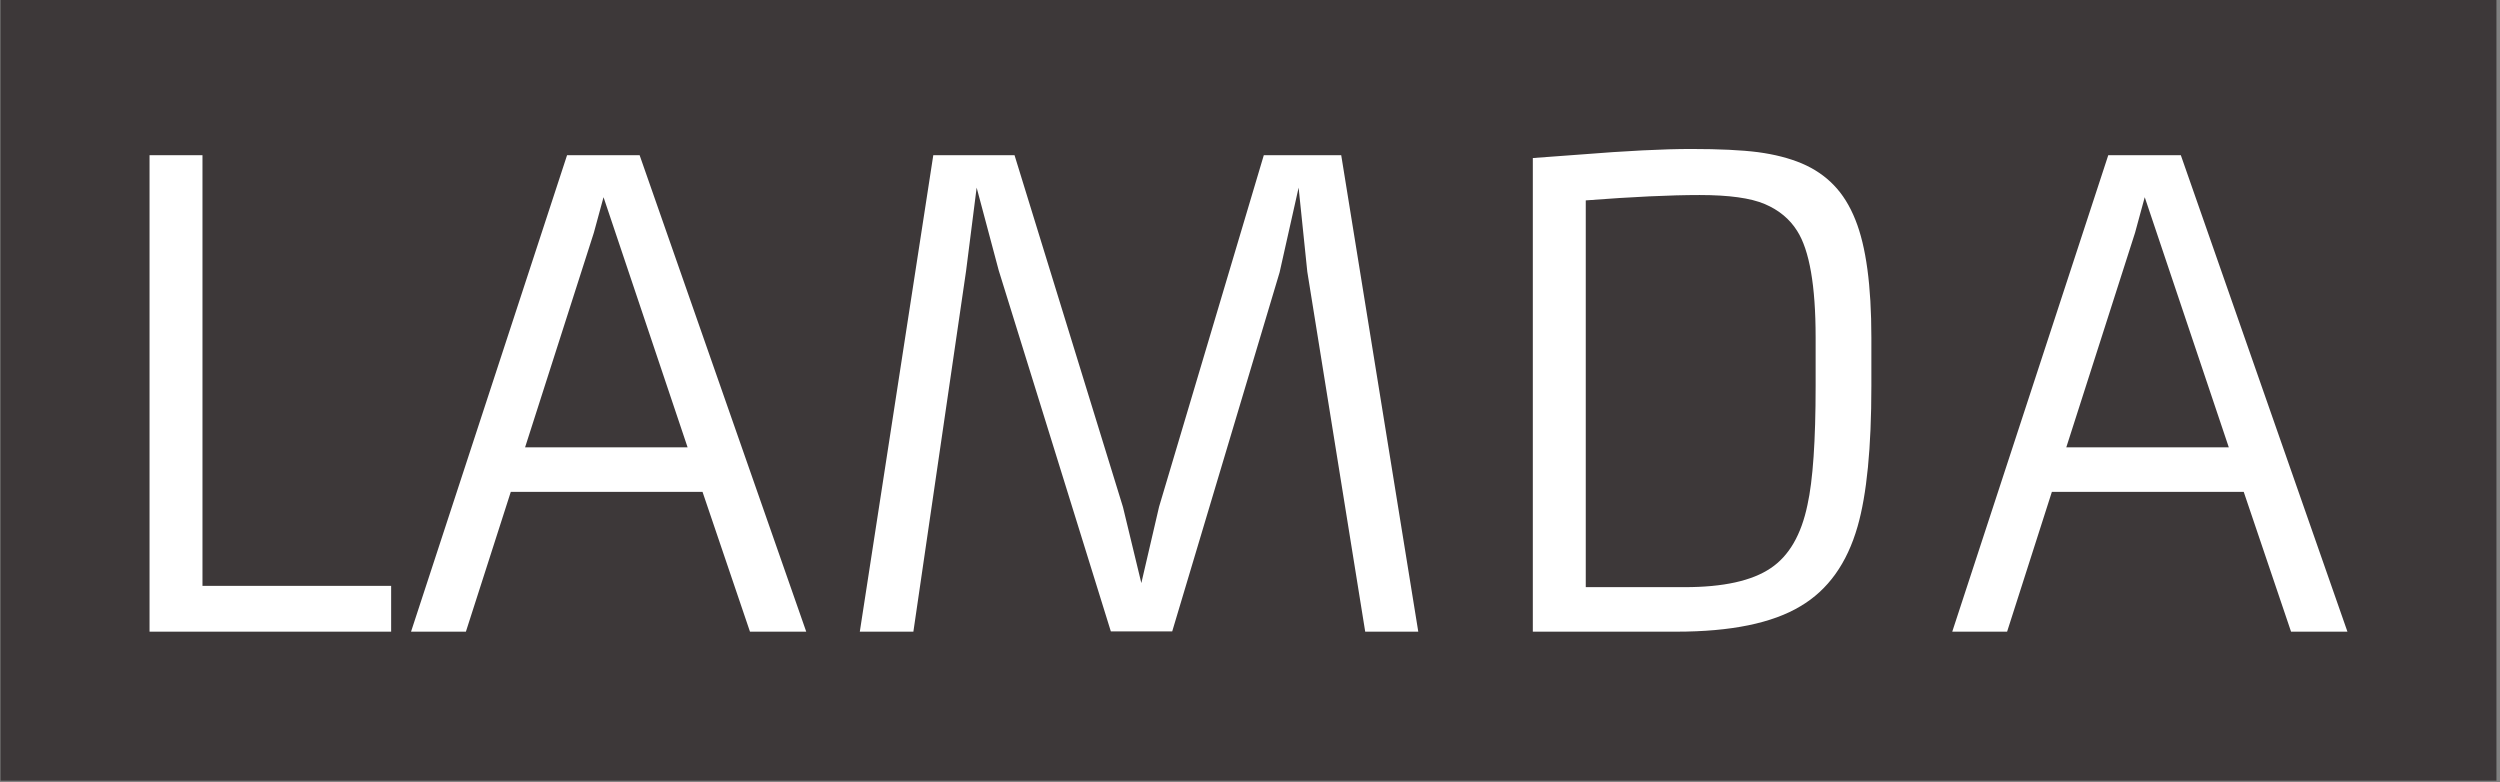
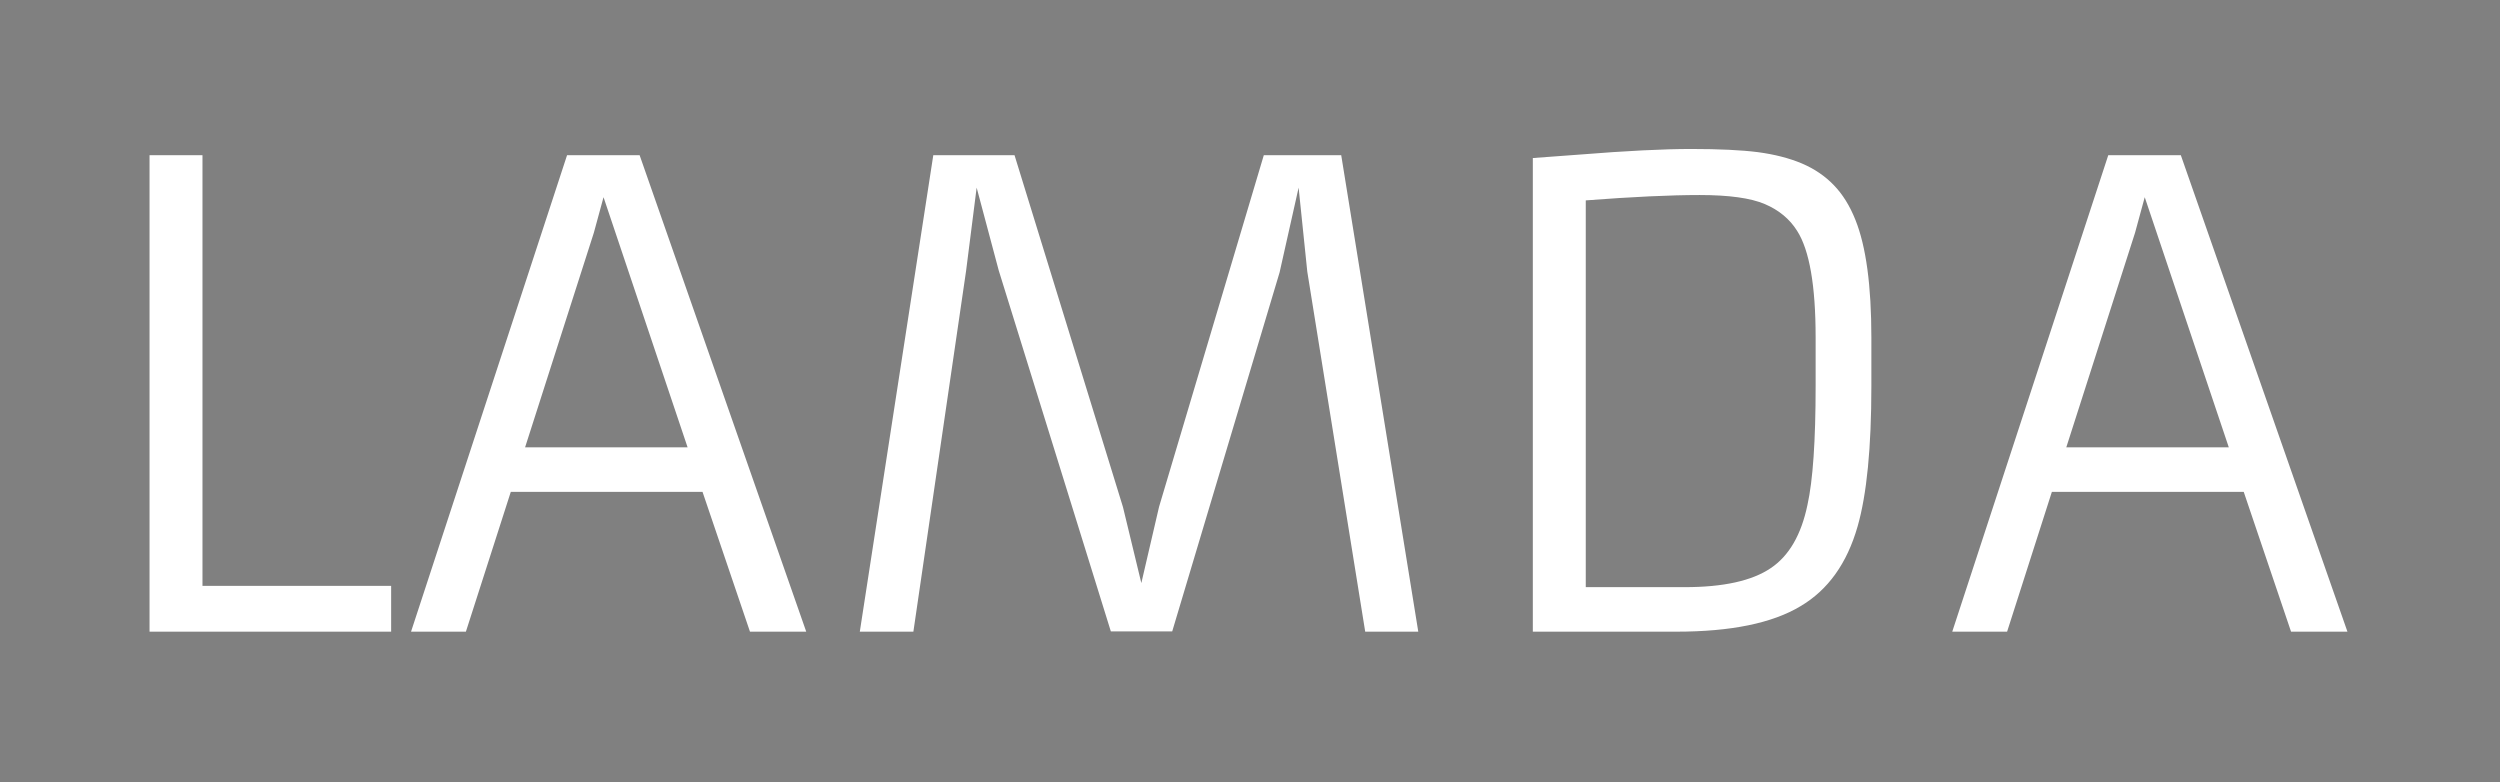
<svg xmlns="http://www.w3.org/2000/svg" version="1.1" width="1000" height="313" viewBox="0 0 1000 313">
  <rect x="0" y="0" width="1000" height="313" fill="#808080" stroke="none" />
  <g transform="matrix(1,0,0,1,-0.606,-0.371)">
    <svg viewBox="0 0 396 124" data-background-color="#ffffff" preserveAspectRatio="xMidYMid meet" height="313" width="1000">
      <g id="tight-bounds" transform="matrix(1,0,0,1,0.24,0.147)">
        <svg viewBox="0 0 395.52 123.706" height="123.706" width="395.52">
          <g>
            <svg viewBox="0 0 395.52 123.706" height="123.706" width="395.52">
              <g>
                <svg viewBox="0 0 395.52 123.706" height="123.706" width="395.52">
                  <g>
                    <svg viewBox="0 0 395.52 123.706" height="123.706" width="395.52">
                      <g>
                        <svg viewBox="0 0 395.52 123.706" height="123.706" width="395.52">
-                           <rect width="395.52" height="123.706" x="0" y="0" opacity="1" fill="#3d3839" data-fill-palette-color="tertiary" />
                          <g transform="matrix(1,0,0,1,23.608,23.608)">
                            <svg width="348.305" viewBox="5.74 -37.84 172.3 37.84" height="76.491" data-palette-color="#ffffff">
-                               <path d="M5.74 0L5.74-37.35 9.89-37.35 9.89-3.59 24.68-3.59 24.68 0 5.74 0ZM26.24 0L38.47-37.35 44.16-37.35 57.22 0 52.81 0 49.09-10.96 34.06-10.96 30.54 0 26.24 0ZM35.18-14.45L47.92-14.45 41.33-34.06 40.57-31.27 35.18-14.45ZM61.42 0L67.18-37.35 73.55-37.35 82.05-9.77 83.49-3.81 84.88-9.79 93.09-37.35 99.16-37.35 105.2 0 101.04 0 96.5-28.22 95.82-34.81 94.33-28.17 85.91-0.02 81.1-0.02 72.31-28.32 70.58-34.81 69.75-28.27 65.62 0 61.42 0ZM114.18 0L114.18-37.13Q114.18-37.13 117.84-37.4L117.84-37.4Q123.33-37.84 126.6-37.84 129.88-37.84 131.83-37.59 133.78-37.33 135.26-36.71 136.74-36.08 137.77-35.01 138.81-33.94 139.47-32.28L139.47-32.28Q140.72-29.17 140.72-23.05L140.72-23.05 140.72-19.26Q140.72-12.01 139.64-8.25L139.64-8.25Q138.4-3.91 135.17-2L135.17-2Q131.85 0 125.43 0L125.43 0 114.18 0ZM134.9-31.42Q134.03-32.81 132.37-33.52 130.71-34.23 127.26-34.23 123.82-34.23 118.33-33.81L118.33-33.81 118.33-3.49 126.09-3.49Q130.63-3.49 132.83-4.98L132.83-4.98Q134.98-6.42 135.71-9.94L135.71-9.94Q136.35-12.82 136.35-19.26L136.35-19.26 136.35-23.07Q136.35-29.15 134.9-31.42L134.9-31.42ZM147.06 0L159.29-37.35 164.98-37.35 178.04 0 173.62 0 169.91-10.96 154.87-10.96 151.36 0 147.06 0ZM156-14.45L168.74-14.45 162.15-34.06 161.39-31.27 156-14.45Z" opacity="1" transform="matrix(1,0,0,1,0,0)" fill="#ffffff" class="undefined-text-0" data-fill-palette-color="quaternary" id="text-0" />
+                               <path d="M5.74 0L5.74-37.35 9.89-37.35 9.89-3.59 24.68-3.59 24.68 0 5.74 0ZM26.24 0L38.47-37.35 44.16-37.35 57.22 0 52.81 0 49.09-10.96 34.06-10.96 30.54 0 26.24 0M35.18-14.45L47.92-14.45 41.33-34.06 40.57-31.27 35.18-14.45ZM61.42 0L67.18-37.35 73.55-37.35 82.05-9.77 83.49-3.81 84.88-9.79 93.09-37.35 99.16-37.35 105.2 0 101.04 0 96.5-28.22 95.82-34.81 94.33-28.17 85.91-0.02 81.1-0.02 72.31-28.32 70.58-34.81 69.75-28.27 65.62 0 61.42 0ZM114.18 0L114.18-37.13Q114.18-37.13 117.84-37.4L117.84-37.4Q123.33-37.84 126.6-37.84 129.88-37.84 131.83-37.59 133.78-37.33 135.26-36.71 136.74-36.08 137.77-35.01 138.81-33.94 139.47-32.28L139.47-32.28Q140.72-29.17 140.72-23.05L140.72-23.05 140.72-19.26Q140.72-12.01 139.64-8.25L139.64-8.25Q138.4-3.91 135.17-2L135.17-2Q131.85 0 125.43 0L125.43 0 114.18 0ZM134.9-31.42Q134.03-32.81 132.37-33.52 130.71-34.23 127.26-34.23 123.82-34.23 118.33-33.81L118.33-33.81 118.33-3.49 126.09-3.49Q130.63-3.49 132.83-4.98L132.83-4.98Q134.98-6.42 135.71-9.94L135.71-9.94Q136.35-12.82 136.35-19.26L136.35-19.26 136.35-23.07Q136.35-29.15 134.9-31.42L134.9-31.42ZM147.06 0L159.29-37.35 164.98-37.35 178.04 0 173.62 0 169.91-10.96 154.87-10.96 151.36 0 147.06 0ZM156-14.45L168.74-14.45 162.15-34.06 161.39-31.27 156-14.45Z" opacity="1" transform="matrix(1,0,0,1,0,0)" fill="#ffffff" class="undefined-text-0" data-fill-palette-color="quaternary" id="text-0" />
                            </svg>
                          </g>
                        </svg>
                      </g>
                    </svg>
                  </g>
                </svg>
              </g>
            </svg>
          </g>
          <defs />
        </svg>
        <rect width="395.52" height="123.706" fill="none" stroke="none" visibility="hidden" />
      </g>
    </svg>
  </g>
</svg>